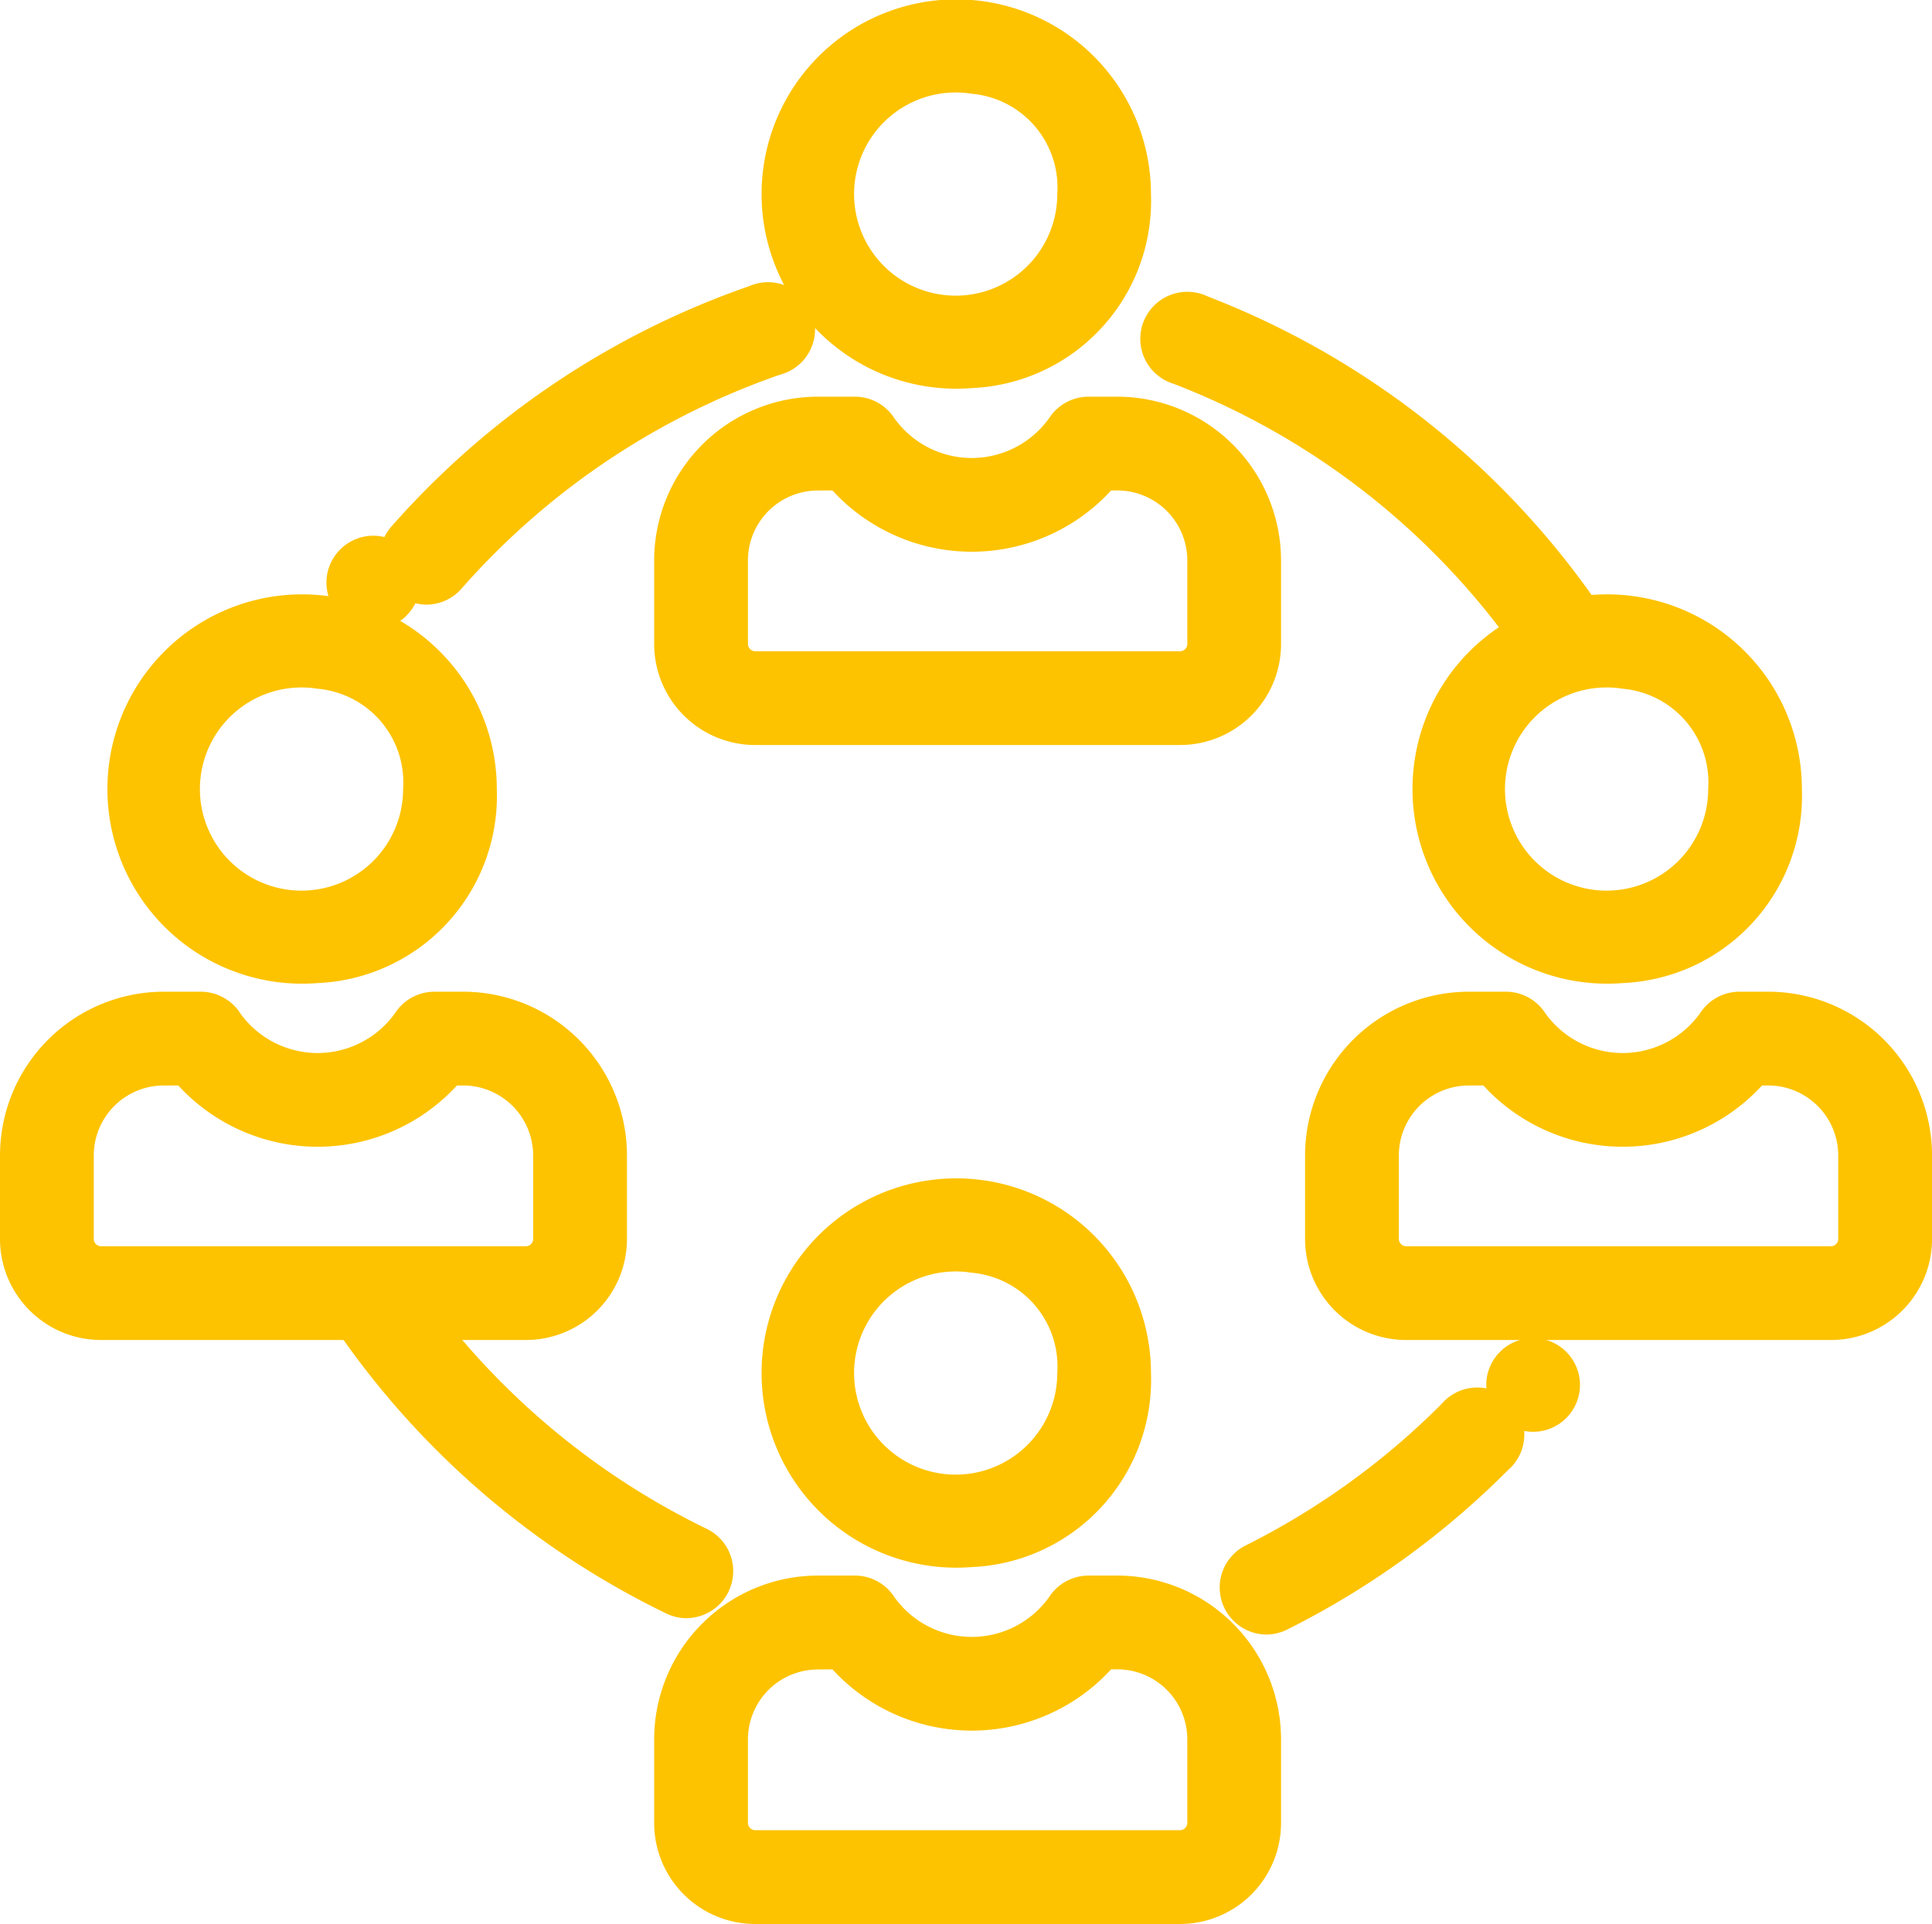
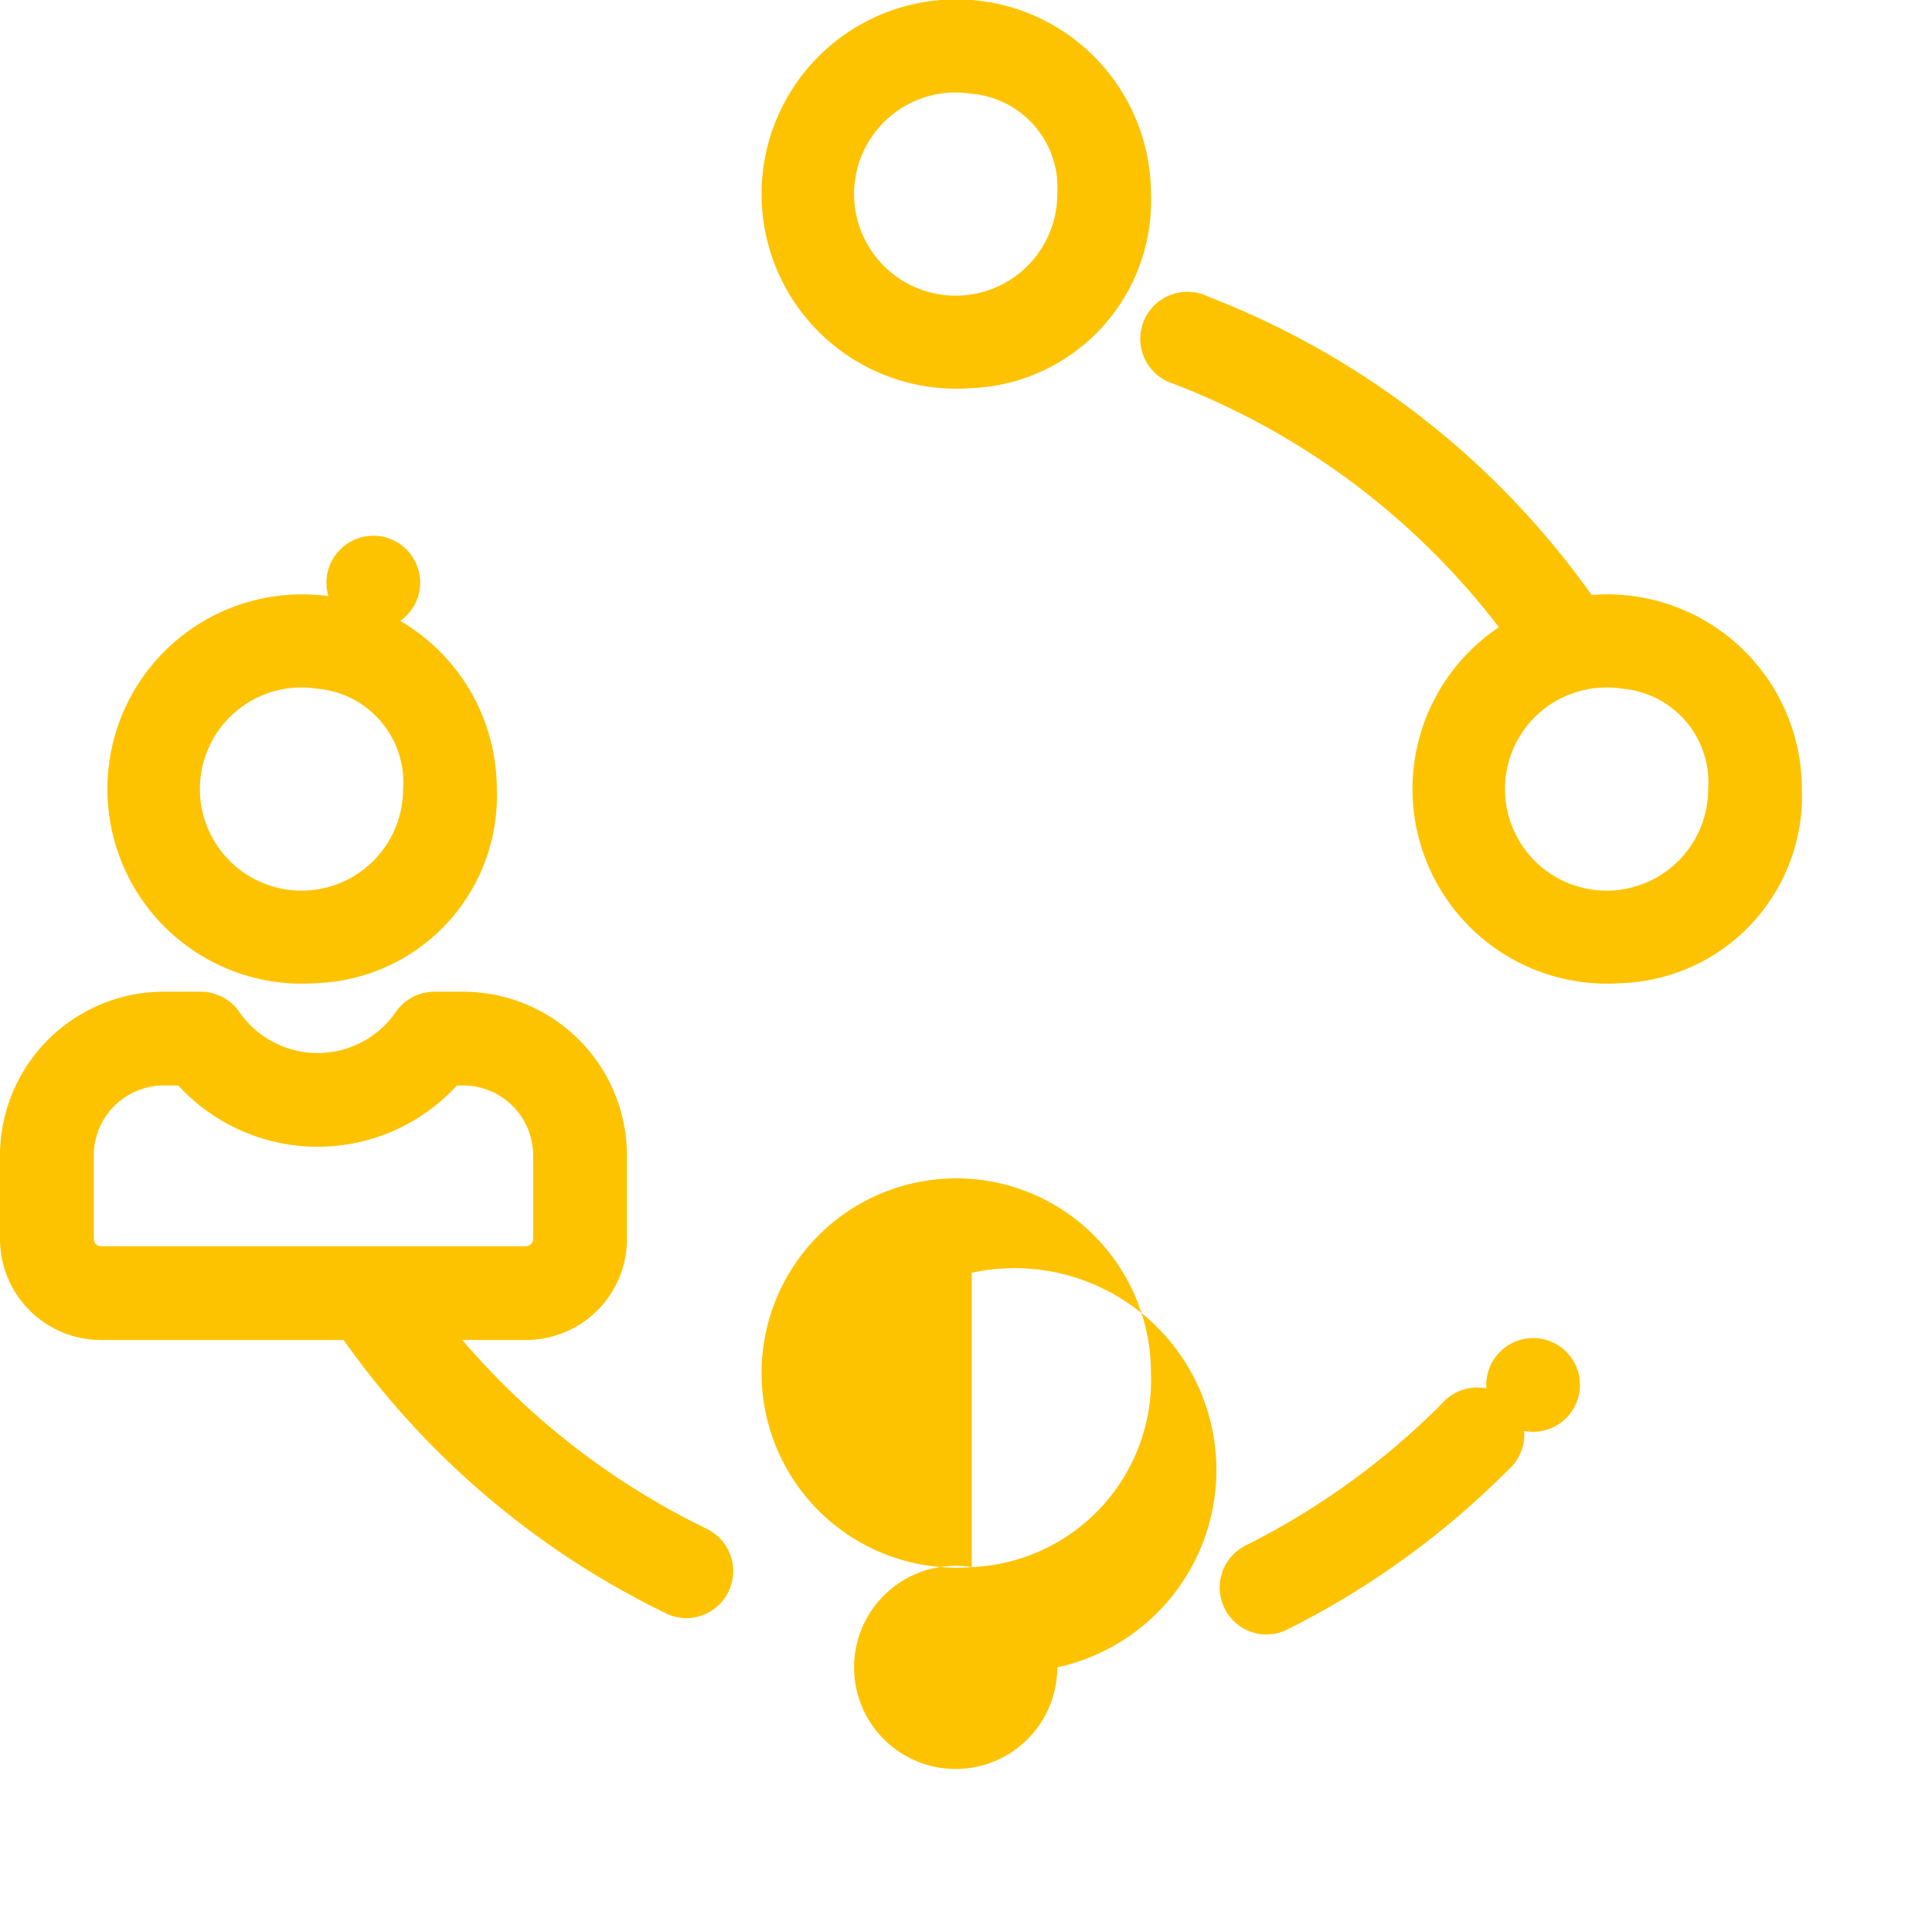
<svg xmlns="http://www.w3.org/2000/svg" width="45.181" height="45" viewBox="0 0 45.181 45">
  <path d="M168.394,307.184a1.092,1.092,0,0,1-.476-.109,19.842,19.842,0,0,1-7.558-6.411,1.1,1.1,0,1,1,1.792-1.265,17.645,17.645,0,0,0,6.72,5.7,1.1,1.1,0,0,1-.478,2.084Z" transform="translate(-152.334 -269.336)" fill="#FDC300" />
  <path d="M333.116,322.374a1.1,1.1,0,0,1-.491-2.078,17.554,17.554,0,0,0,4.588-3.311,1.1,1.1,0,1,1,1.552,1.549,19.738,19.738,0,0,1-5.16,3.724A1.091,1.091,0,0,1,333.116,322.374Z" transform="translate(-303.505 -284.144)" fill="#FDC300" />
  <path d="M329.994,102.654a1.1,1.1,0,0,1-.9-.469,17.515,17.515,0,0,0-8.08-6.348,1.1,1.1,0,1,1,.79-2.046,19.7,19.7,0,0,1,9.088,7.139,1.1,1.1,0,0,1-.9,1.724Z" transform="translate(-293.562 -86.858)" fill="#FDC300" />
-   <path d="M170.273,99.578a1.1,1.1,0,0,1-.823-1.82,19.784,19.784,0,0,1,8.37-5.628,1.1,1.1,0,1,1,.717,2.072,17.586,17.586,0,0,0-7.44,5A1.094,1.094,0,0,1,170.273,99.578Z" transform="translate(-160.303 -85.436)" fill="#FDC300" />
  <g transform="translate(0 13.916)">
    <path d="M122.252,174.121a4.553,4.553,0,1,1,4.191-4.538A4.38,4.38,0,0,1,122.252,174.121Zm0-6.884a2.376,2.376,0,1,0,2,2.346A2.2,2.2,0,0,0,122.252,167.237Z" transform="translate(-114.825 -165.044)" fill="#FDC300" />
    <path d="M106.753,240.89H96.812a2.363,2.363,0,0,1-2.36-2.36v-1.957a3.834,3.834,0,0,1,3.829-3.829h.867a1.1,1.1,0,0,1,.92.5,2.224,2.224,0,0,0,3.623,0,1.1,1.1,0,0,1,.92-.5h.674a3.834,3.834,0,0,1,3.829,3.829v1.957A2.363,2.363,0,0,1,106.753,240.89Zm-8.472-5.953a1.638,1.638,0,0,0-1.636,1.636v1.957a.171.171,0,0,0,.167.167h9.941a.171.171,0,0,0,.167-.167v-1.957a1.638,1.638,0,0,0-1.636-1.636h-.146a4.421,4.421,0,0,1-6.517,0Z" transform="translate(-94.452 -223.465)" fill="#FDC300" />
  </g>
  <g transform="translate(30.52 13.916)">
    <path d="M384.392,174.121a4.553,4.553,0,1,1,4.191-4.538A4.38,4.38,0,0,1,384.392,174.121Zm0-6.884a2.376,2.376,0,1,0,2,2.346A2.2,2.2,0,0,0,384.392,167.237Z" transform="translate(-376.965 -165.044)" fill="#FDC300" />
-     <path d="M368.893,240.89h-9.941a2.363,2.363,0,0,1-2.36-2.36v-1.957a3.834,3.834,0,0,1,3.829-3.829h.867a1.1,1.1,0,0,1,.92.5,2.224,2.224,0,0,0,3.623,0,1.1,1.1,0,0,1,.92-.5h.674a3.834,3.834,0,0,1,3.829,3.829v1.957A2.363,2.363,0,0,1,368.893,240.89Zm-8.472-5.953a1.638,1.638,0,0,0-1.636,1.636v1.957a.171.171,0,0,0,.167.167h9.941a.171.171,0,0,0,.167-.167v-1.957a1.638,1.638,0,0,0-1.636-1.636h-.146a4.421,4.421,0,0,1-6.517,0Z" transform="translate(-356.592 -223.465)" fill="#FDC300" />
  </g>
  <g transform="translate(15.298)">
    <path d="M253.647,52.75a4.553,4.553,0,1,1,4.191-4.538A4.38,4.38,0,0,1,253.647,52.75Zm0-6.884a2.376,2.376,0,1,0,2,2.346A2.2,2.2,0,0,0,253.647,45.866Z" transform="translate(-246.22 -43.673)" fill="#FDC300" />
-     <path d="M238.147,119.518h-9.941a2.363,2.363,0,0,1-2.36-2.36V115.2a3.834,3.834,0,0,1,3.829-3.829h.866a1.1,1.1,0,0,1,.92.5,2.224,2.224,0,0,0,3.623,0,1.1,1.1,0,0,1,.92-.5h.673a3.834,3.834,0,0,1,3.829,3.829v1.957A2.363,2.363,0,0,1,238.147,119.518Zm-8.472-5.953a1.638,1.638,0,0,0-1.636,1.636v1.957a.172.172,0,0,0,.167.167h9.941a.171.171,0,0,0,.167-.167V115.2a1.638,1.638,0,0,0-1.636-1.636h-.146a4.421,4.421,0,0,1-6.517,0Z" transform="translate(-225.846 -102.093)" fill="#FDC300" />
  </g>
  <g transform="translate(15.298 27.575)">
-     <path d="M253.647,293.252a4.553,4.553,0,1,1,4.191-4.538A4.38,4.38,0,0,1,253.647,293.252Zm0-6.884a2.376,2.376,0,1,0,2,2.345A2.2,2.2,0,0,0,253.647,286.368Z" transform="translate(-246.22 -284.175)" fill="#FDC300" />
-     <path d="M238.147,360.02h-9.941a2.363,2.363,0,0,1-2.36-2.36V355.7a3.834,3.834,0,0,1,3.829-3.829h.866a1.1,1.1,0,0,1,.92.5,2.223,2.223,0,0,0,3.623,0,1.1,1.1,0,0,1,.92-.5h.673a3.834,3.834,0,0,1,3.829,3.829v1.956A2.363,2.363,0,0,1,238.147,360.02Zm-8.472-5.953a1.638,1.638,0,0,0-1.636,1.636v1.956a.172.172,0,0,0,.167.167h9.941a.171.171,0,0,0,.167-.167V355.7a1.638,1.638,0,0,0-1.636-1.636h-.146a4.421,4.421,0,0,1-6.517,0Z" transform="translate(-225.846 -342.595)" fill="#FDC300" />
+     <path d="M253.647,293.252a4.553,4.553,0,1,1,4.191-4.538A4.38,4.38,0,0,1,253.647,293.252Za2.376,2.376,0,1,0,2,2.345A2.2,2.2,0,0,0,253.647,286.368Z" transform="translate(-246.22 -284.175)" fill="#FDC300" />
  </g>
  <ellipse cx="1.096" cy="1.096" rx="1.096" ry="1.096" transform="translate(34.757 31.296)" fill="#FDC300" />
  <ellipse cx="1.096" cy="1.096" rx="1.096" ry="1.096" transform="translate(7.634 12.53)" fill="#FDC300" />
</svg>